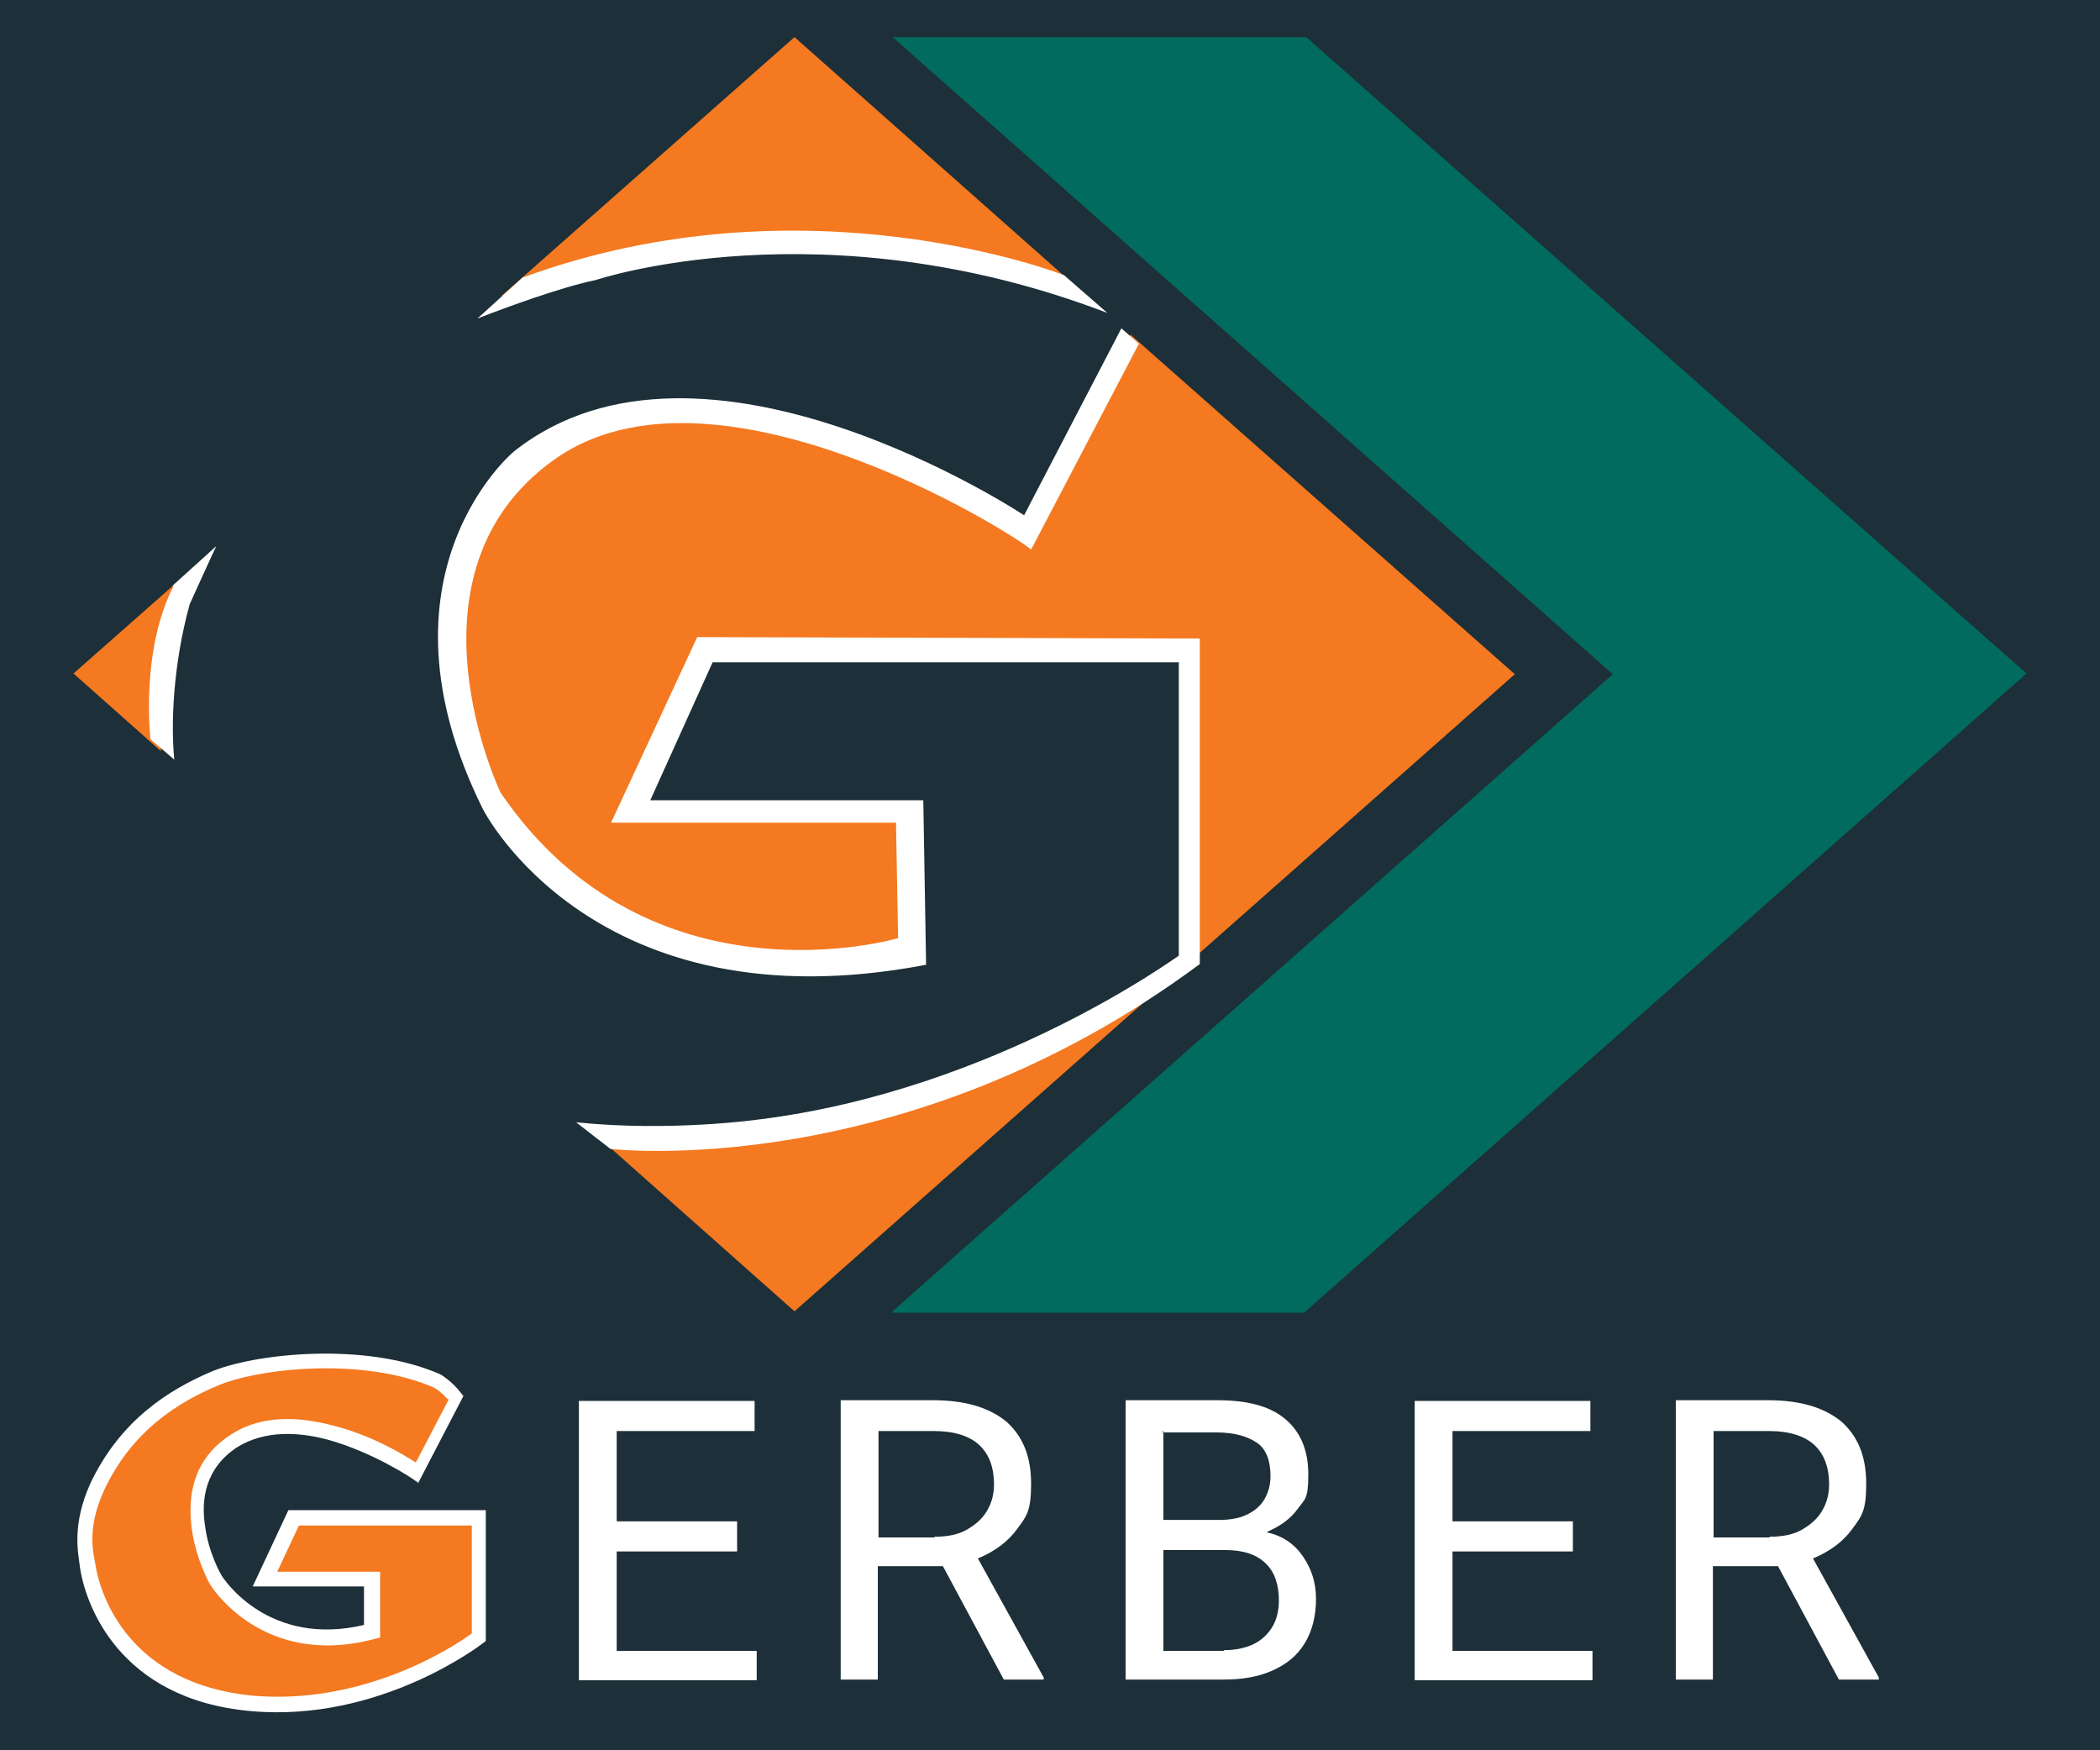
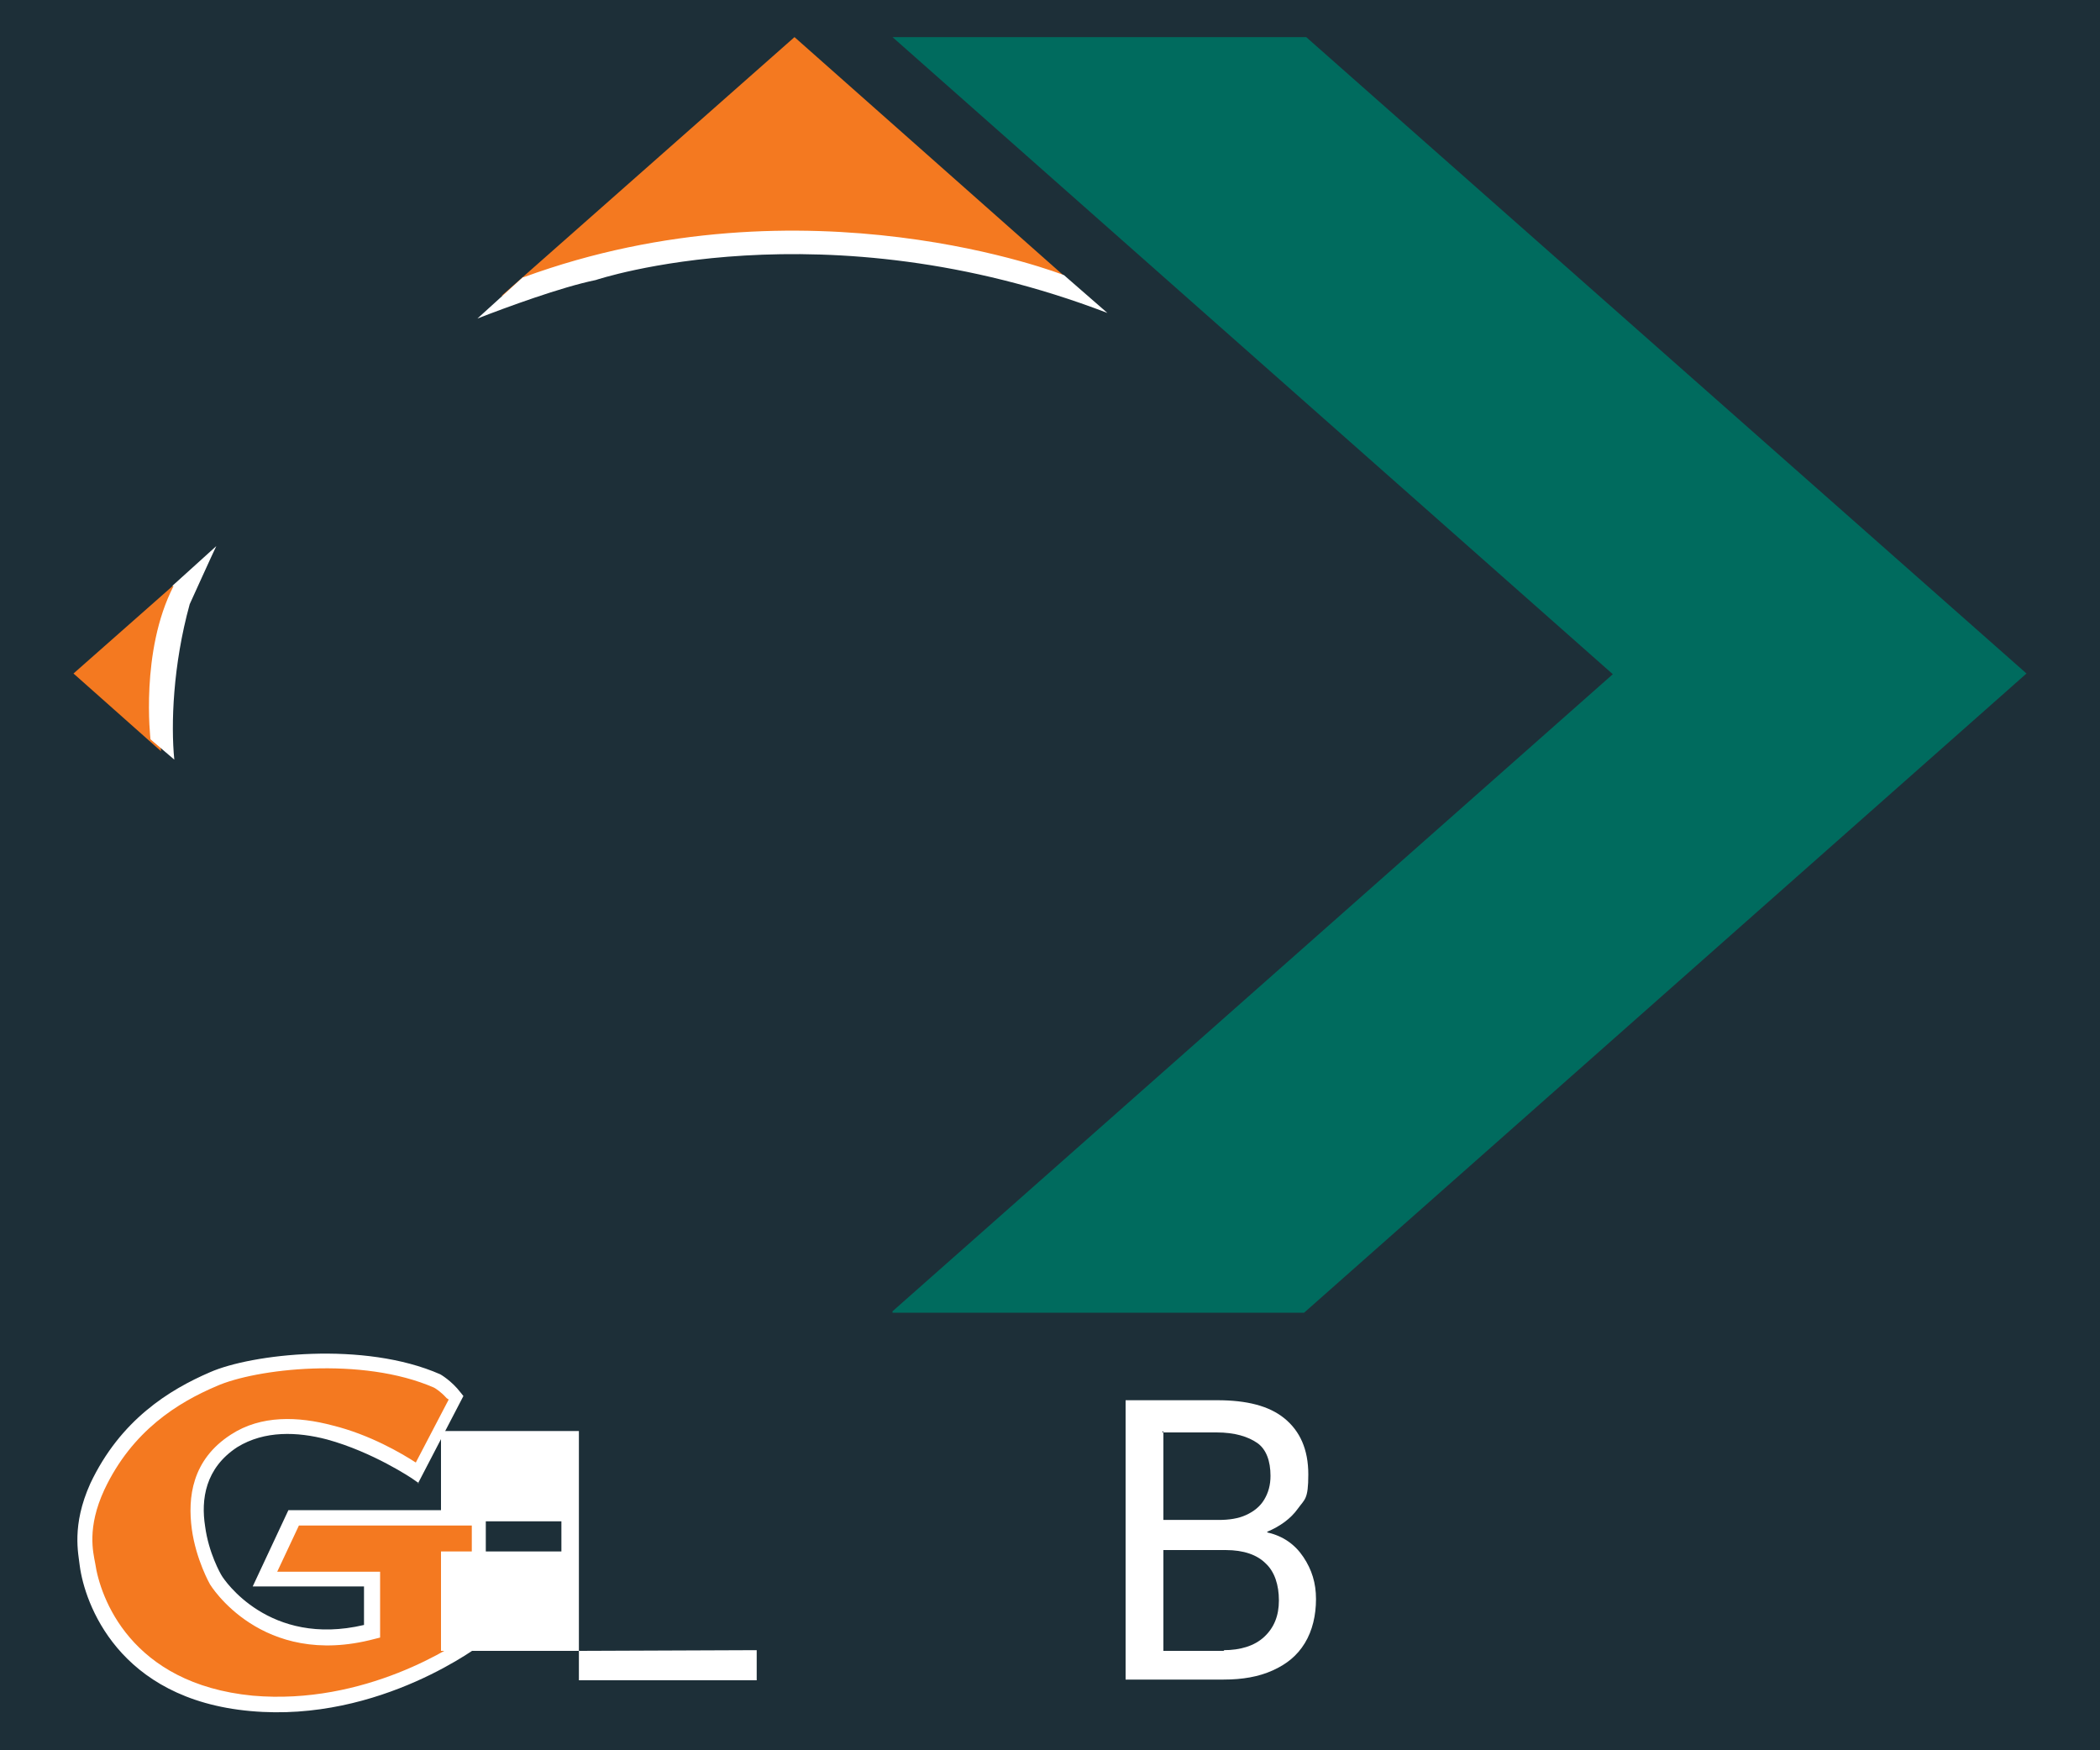
<svg xmlns="http://www.w3.org/2000/svg" id="Calque_1" version="1.1" viewBox="0 0 300 250">
  <defs>
    <style>
      .st0, .st1 {
        fill: #fff;
      }

      .st2 {
        fill: #f47920;
      }

      .st1 {
        fill-rule: evenodd;
      }

      .st3 {
        fill: #1d2f38;
      }

      .st4 {
        fill: #006b5e;
      }
    </style>
  </defs>
  <rect class="st3" width="300" height="250" />
  <g>
    <path class="st4" d="M186.6,5.3h-59.1l102.9,91-102.9,91v.2h58.8l103.2-91.3L186.6,5.3Z" />
    <path class="st2" d="M85,38.2s31.2-10,69.6,3.5L113.5,5.3l-41.9,37c4.1-1.6,8.6-3,13.5-4.1" />
    <path class="st2" d="M26.9,82.5l.6-1.3-17,15,12.5,11.1c-.3-4.6-.4-16.4,3.8-24.8" />
-     <path class="st2" d="M161.5,47.8l-14.7,28.1s-41.9-28.7-68.5-11.9c0,0-23.1,12.2-8.1,50.1,0,0,18.1,31.4,59.7,21.1v-19.5h-40l10.8-23h69.3v44.6s-27.3,20.1-61.2,24.3c0,0-10.2,1.9-23.8.4l28.5,25.3,102.9-91-54.9-48.5h0Z" />
-     <path class="st0" d="M160.3,46.7l-14,26.9s-46-30.5-72.9-9.1c0,0-21.1,17.5-4.4,51.1,0,0,15.8,31.3,63.3,22.2l-.4-23.5h-39l8.9-19.7h66.6v41.9c-.1,0-26.1,19.2-60,23.4,0,0-12.6,1.8-26.1.4l4.9,3.8s41.9,5,84.2-26.4v-46.5l-71.8-.2-12.3,26.5h40.7c0,.1.3,16.5.3,16.5,0,0-35.5,10.5-56.8-20.8,0,0-15-31.3,7.6-47.5,22.7-16.3,65.2,10.2,68.2,12.8l15.4-29.4-2.5-2.2h0Z" />
    <path class="st0" d="M74.7,39.6l-6.5,5.9c4.1-1.6,12-4.5,16.9-5.5,0,0,32.4-10.9,73.1,4.7l-6.2-5.4s-36.8-14.5-77.2.3" />
    <path class="st0" d="M24.6,83.7l6.3-5.7c-.4.8-3.8,8.3-3.8,8.3-2.4,8.7-2.7,17.2-2.2,22.2l-3.4-2.9s-1.5-12.6,3.3-21.9" />
    <path class="st2" d="M65,199.6l-5.6,10.7s-16-11.1-26.2-4.5c-10.2,6.5-2.6,19.9-2.6,19.9,0,0,7,11.3,22.3,7.3v-7.4h-15.3l4.1-8.8h26.5v17s-14.3,11.2-32.4,9.5c-18.2-1.7-22.7-14.7-23.4-19.8-.2-1.7-1.2-5.4,1.4-11.2,4.1-8.8,10.9-12.9,16.5-15.4,5.8-2.5,21.4-4.3,32,.3,0,0,1.4.8,2.6,2.3h.1Z" />
    <path class="st1" d="M59.9,211.9l-1-.7s-5.6-3.8-12.2-5.6c-4.2-1.1-8.9-1.3-12.8,1.1-4.6,3-5.2,7.5-4.6,11.3.5,3.8,2.2,6.8,2.4,7.1.3.5,6.7,10.2,20.3,7v-5.5h-15.9l5.1-10.9h28.2v18.7l-.4.3s-14.6,11.4-33.2,9.7c-19-1.7-23.7-15.5-24.4-20.7-.2-1.8-1.2-5.8,1.5-11.8,4.3-9.1,11.3-13.4,17.1-15.9,5.9-2.6,22-4.5,32.9.3h0s1.6.9,2.9,2.6l.4.5-6.5,12.5h0c0-.1,0-.2,0-.2ZM63.8,199.7c-.8-.9-1.6-1.4-1.8-1.5-10.3-4.5-25.5-2.7-31.1-.2-5.4,2.3-12,6.3-16,14.8-2.5,5.4-1.6,8.9-1.3,10.5.7,4.8,5,17.2,22.5,18.9,16,1.4,28.9-7.1,31.3-8.9v-15.4h-24.7l-3.1,6.6h14.7v9.4l-.8.2c-16.2,4.3-23.5-7.8-23.5-7.8h0s-2-3.5-2.6-7.9c-.6-4.5,0-9.9,5.6-13.5,4.3-2.8,9.6-2.6,14.5-1.3,5.3,1.3,9.9,4,11.9,5.3l4.7-9h0,0Z" />
-     <path class="st1" d="M108.1,235.7v4.3h-25.4v-39.9h25.1v4.3h-19.7v12.9h17.2v4.3h-17.2v14.2h20Z" />
-     <path class="st1" d="M149.1,239.6v.3h-5.7l-8.7-16.2h-9.3v16.2h-5.3v-39.9h13.2c4.5,0,7.9,1,10.4,3,2.4,2.1,3.6,5,3.6,8.9s-.6,4.6-2,6.5c-1.3,1.8-3.2,3.2-5.6,4.2l9.4,17h0ZM133.5,219.5c1.8,0,3.4-.3,4.6-1s2.2-1.5,2.9-2.7,1-2.4,1-3.8c0-2.4-.7-4.3-2.1-5.6s-3.6-2-6.5-2h-7.9v15.2h8Z" />
+     <path class="st1" d="M108.1,235.7v4.3h-25.4v-39.9v4.3h-19.7v12.9h17.2v4.3h-17.2v14.2h20Z" />
    <path class="st1" d="M181.1,218.9c2.2.5,3.9,1.7,5.1,3.5s1.8,3.7,1.8,6-.5,4.5-1.6,6.3-2.6,3-4.6,3.9-4.3,1.3-7,1.3h-14v-39.9h13.1c4.2,0,7.4.8,9.6,2.6s3.4,4.4,3.4,8-.5,3.5-1.5,4.9c-1,1.4-2.5,2.5-4.4,3.3h0ZM166.2,204.4v12.7h7.9c1.5,0,2.8-.2,3.9-.7s2-1.2,2.6-2.2c.6-1,.9-2.1.9-3.4,0-2.1-.6-3.8-1.9-4.7s-3.2-1.5-5.8-1.5h-7.8,0ZM174.8,235.7c2.4,0,4.4-.6,5.8-1.9s2.1-3,2.1-5.2-.6-4.1-1.9-5.3c-1.2-1.2-3.1-1.9-5.7-1.9h-8.9v14.4h8.7,0Z" />
-     <path class="st1" d="M227.5,235.7v4.3h-25.4v-39.9h25.1v4.3h-19.7v12.9h17.2v4.3h-17.2v14.2h20,0Z" />
-     <path class="st1" d="M268.4,239.6v.3h-5.7l-8.7-16.2h-9.3v16.2h-5.3v-39.9h13.2c4.5,0,7.9,1,10.4,3,2.4,2.1,3.6,5,3.6,8.9s-.6,4.6-2,6.5c-1.3,1.8-3.2,3.2-5.6,4.2l9.4,17h0ZM252.8,219.5c1.8,0,3.4-.3,4.6-1s2.2-1.5,2.9-2.7,1-2.4,1-3.8c0-2.4-.7-4.3-2.1-5.6s-3.6-2-6.5-2h-7.9v15.2h8Z" />
  </g>
</svg>